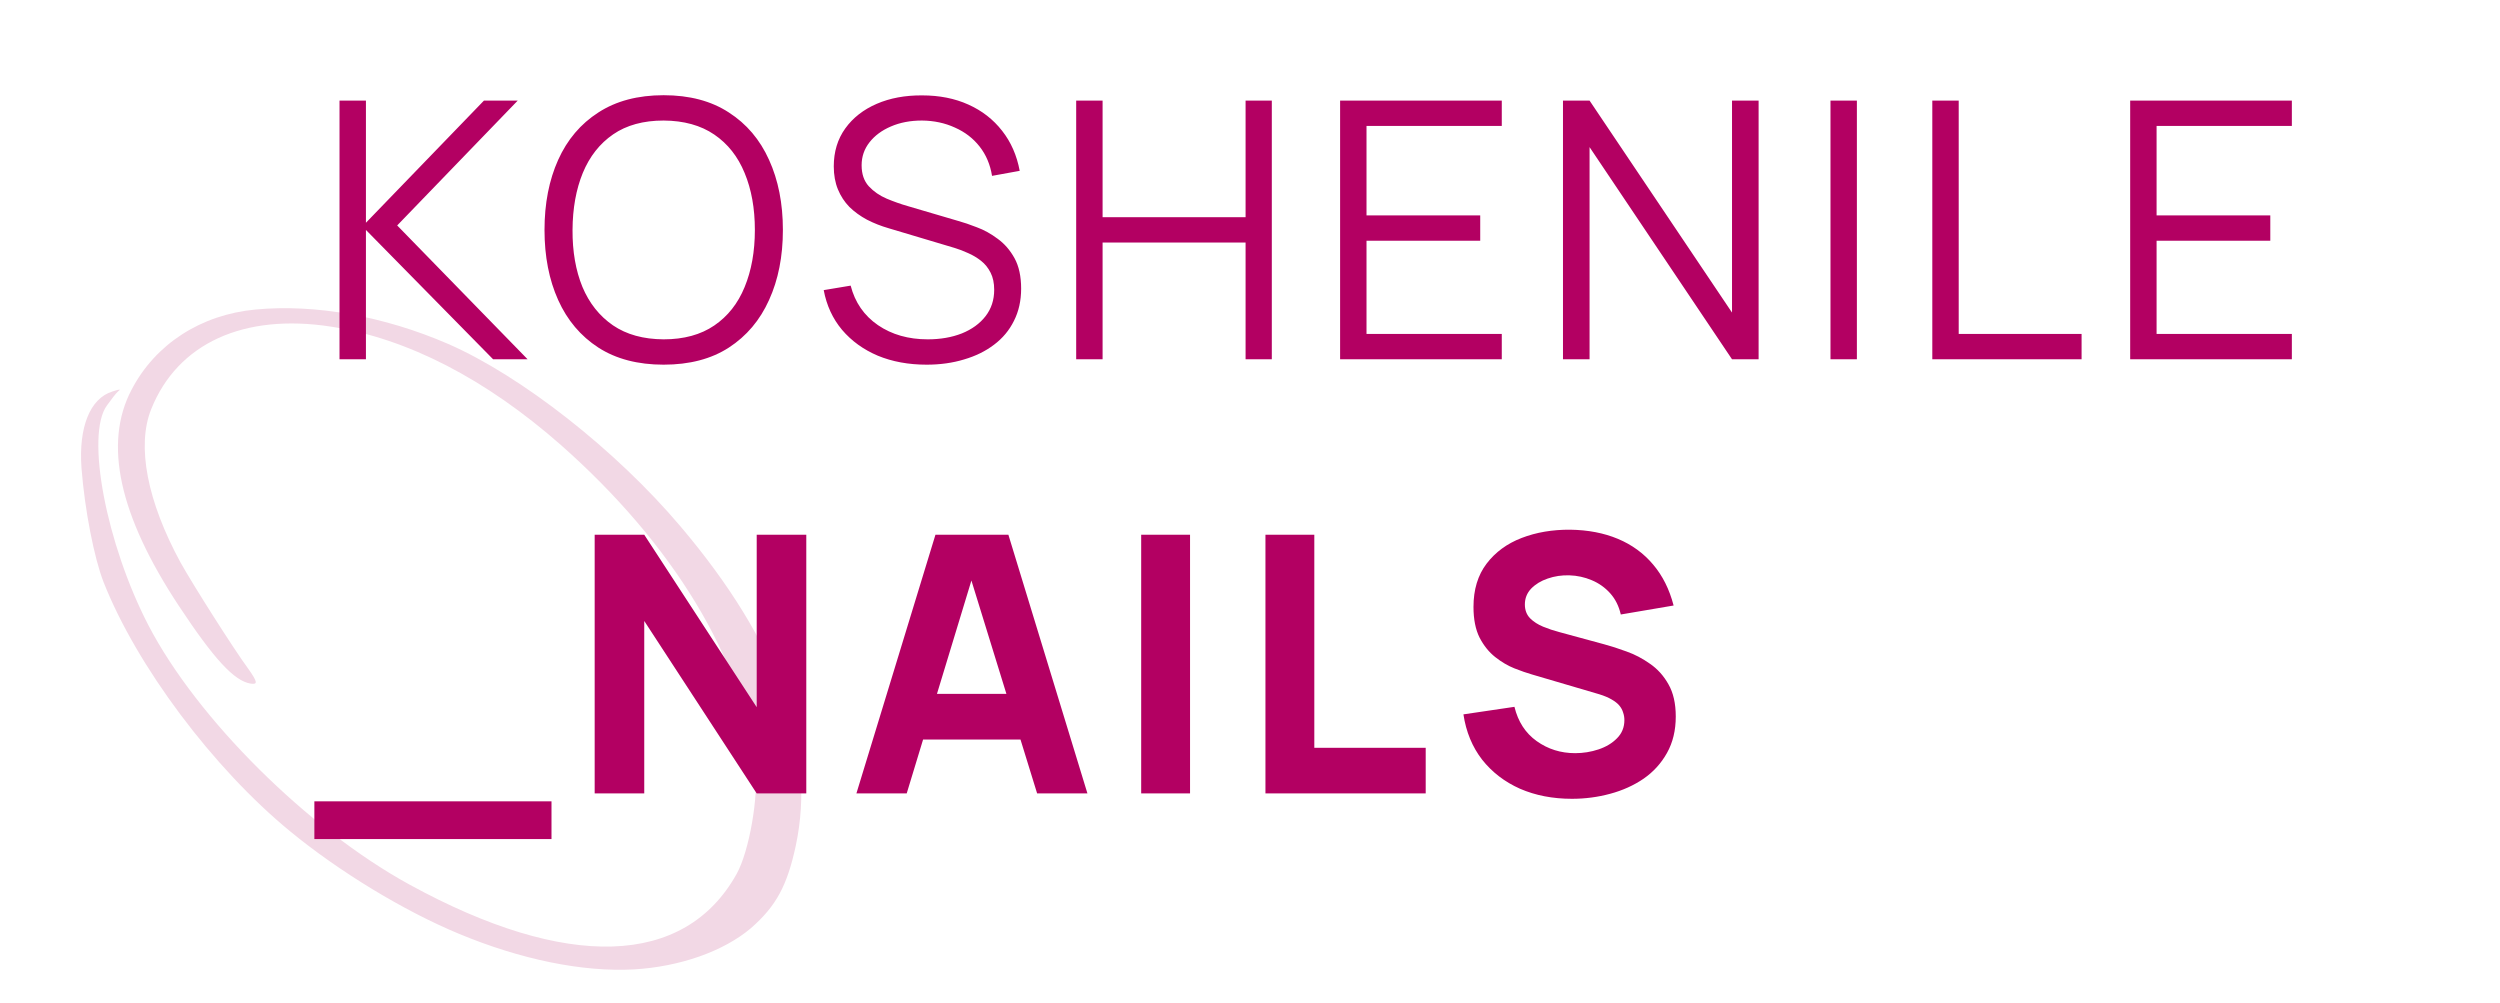
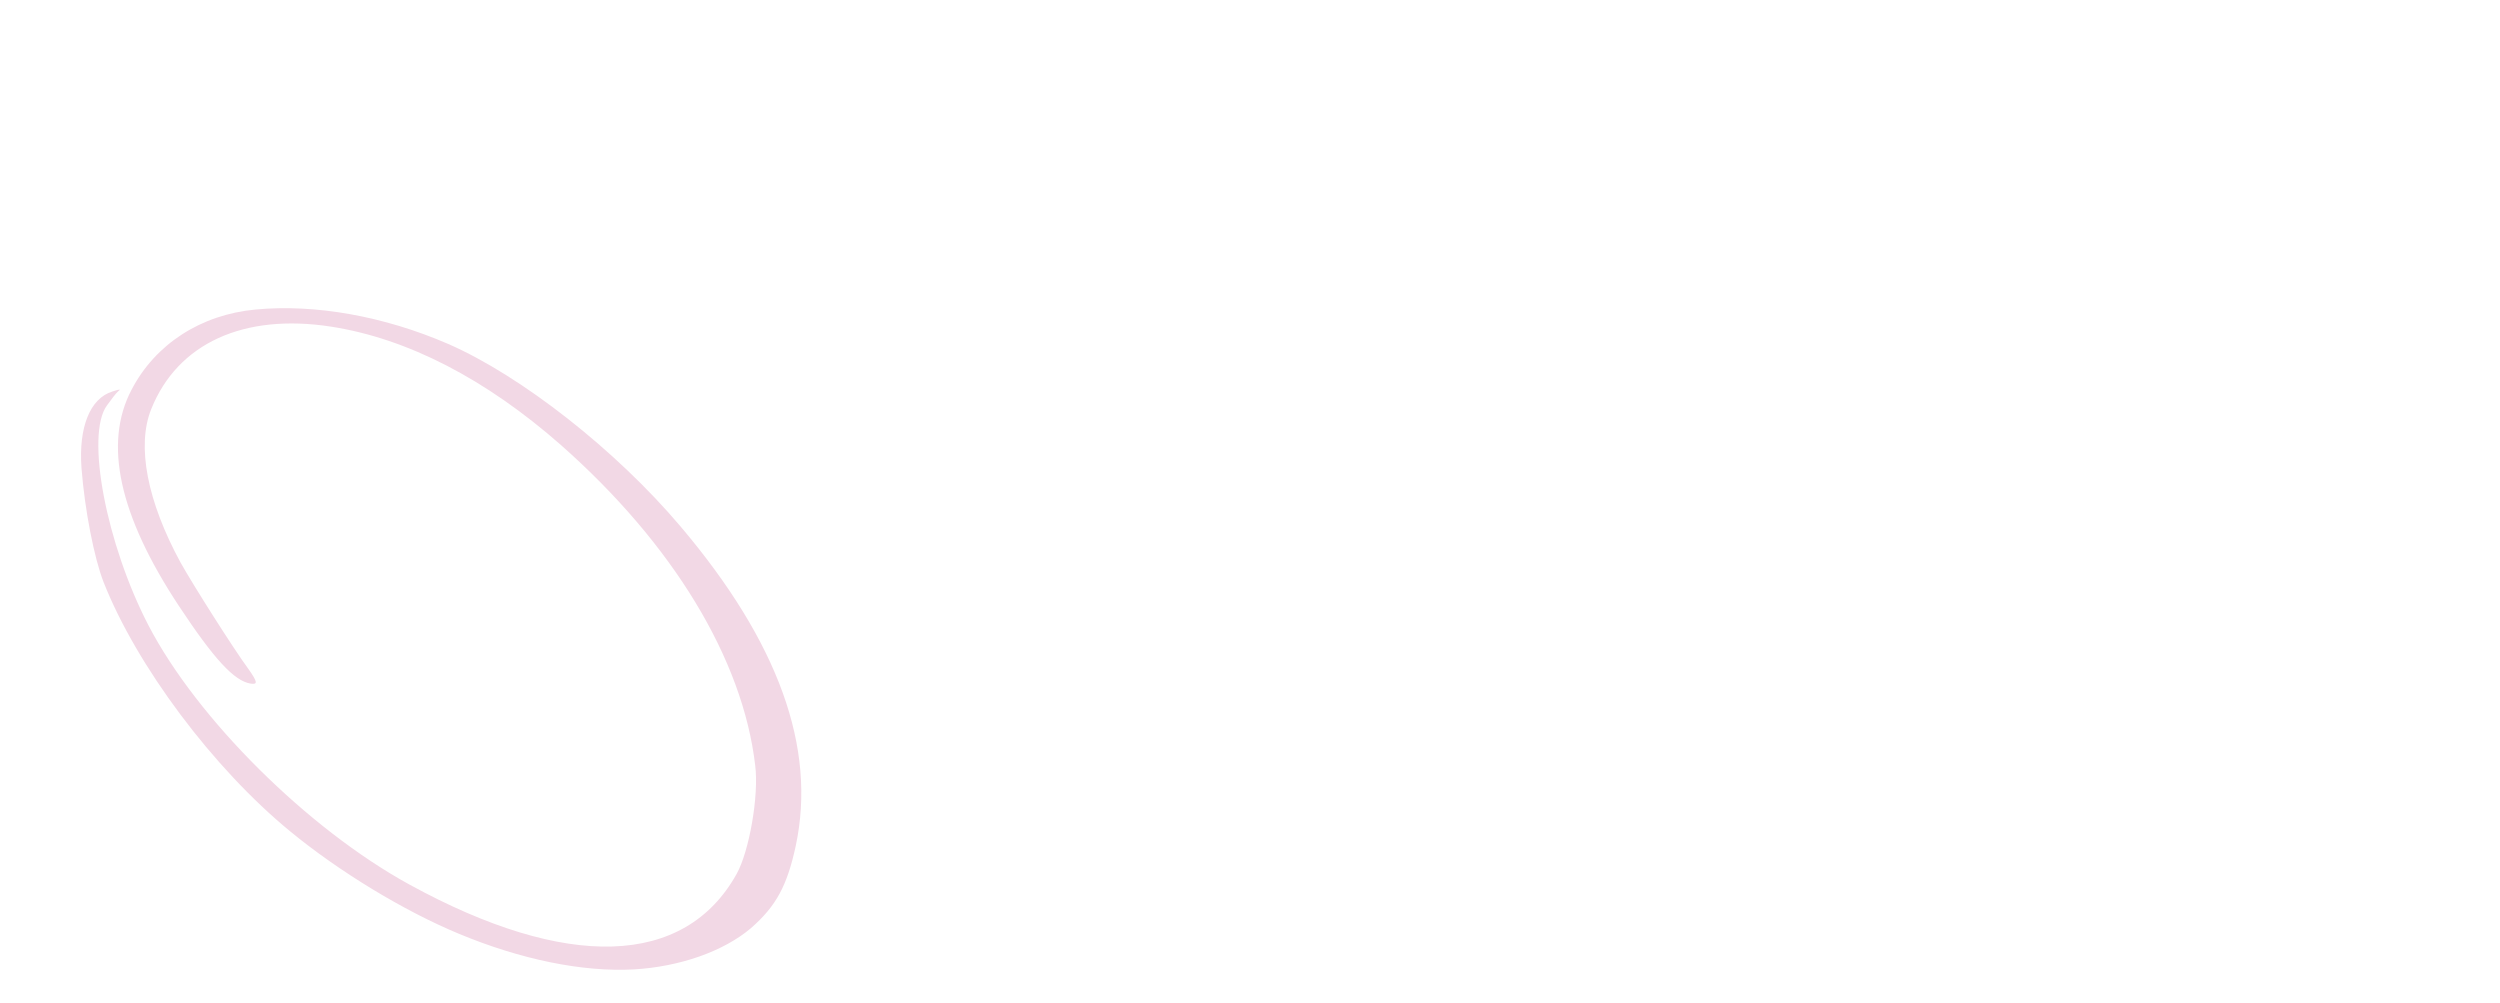
<svg xmlns="http://www.w3.org/2000/svg" width="167" height="67" viewBox="0 0 167 67" fill="none">
  <path d="M5.444 31.267C5.661 34.07 6.292 37.279 6.916 38.878C9.116 44.468 14.232 51.309 19.382 55.532C22.64 58.215 26.97 60.846 30.655 62.376C34.788 64.097 38.914 64.94 42.328 64.757C45.406 64.581 48.334 63.552 50.166 61.998C51.845 60.529 52.584 59.169 53.161 56.479C54.547 49.951 52.009 42.905 45.462 35.169C41.146 30.064 34.819 25.107 29.938 22.975C25.658 21.12 21.053 20.299 17.077 20.676C13.415 21.016 10.371 22.99 8.788 26.035C6.899 29.617 7.957 34.43 11.938 40.459C14.303 44.038 15.649 45.493 16.743 45.665C17.235 45.742 17.207 45.555 16.585 44.676C15.611 43.353 12.902 39.085 12.067 37.588C9.835 33.493 9.113 29.782 10.103 27.327C11.864 22.931 16.285 20.917 22.109 21.819C27.223 22.61 32.464 25.323 37.474 29.732C44.949 36.333 49.627 44.032 50.448 51.138C50.703 53.141 50.051 56.869 49.205 58.383C45.739 64.597 37.864 64.849 27.35 59.088C20.556 55.363 13.165 48.019 9.918 41.776C7.104 36.358 5.698 29.05 7.145 27.082C7.429 26.687 7.744 26.273 7.873 26.16C8.096 25.987 8.041 25.978 7.511 26.151C6.013 26.612 5.244 28.54 5.444 31.267Z" fill="#F2D8E5" />
-   <path d="M22.68 24V6.72H24.444V14.88L32.328 6.72H34.584L26.532 15.06L35.244 24H32.94L24.444 15.36V24H22.68ZM44.329 24.36C42.609 24.36 41.157 23.98 39.973 23.22C38.789 22.452 37.893 21.392 37.285 20.04C36.677 18.688 36.373 17.128 36.373 15.36C36.373 13.592 36.677 12.032 37.285 10.68C37.893 9.328 38.789 8.272 39.973 7.512C41.157 6.744 42.609 6.36 44.329 6.36C46.057 6.36 47.509 6.744 48.685 7.512C49.869 8.272 50.765 9.328 51.373 10.68C51.989 12.032 52.297 13.592 52.297 15.36C52.297 17.128 51.989 18.688 51.373 20.04C50.765 21.392 49.869 22.452 48.685 23.22C47.509 23.98 46.057 24.36 44.329 24.36ZM44.329 22.668C45.681 22.668 46.809 22.36 47.713 21.744C48.617 21.128 49.293 20.272 49.741 19.176C50.197 18.072 50.425 16.8 50.425 15.36C50.425 13.92 50.197 12.652 49.741 11.556C49.293 10.46 48.617 9.604 47.713 8.988C46.809 8.372 45.681 8.06 44.329 8.052C42.977 8.052 41.853 8.36 40.957 8.976C40.061 9.592 39.385 10.452 38.929 11.556C38.481 12.652 38.253 13.92 38.245 15.36C38.237 16.8 38.457 18.068 38.905 19.164C39.361 20.252 40.041 21.108 40.945 21.732C41.849 22.348 42.977 22.66 44.329 22.668ZM61.9 24.36C60.692 24.36 59.604 24.16 58.636 23.76C57.676 23.352 56.88 22.776 56.248 22.032C55.624 21.288 55.216 20.404 55.024 19.38L56.824 19.08C57.112 20.2 57.72 21.08 58.648 21.72C59.576 22.352 60.684 22.668 61.972 22.668C62.82 22.668 63.58 22.536 64.252 22.272C64.924 22 65.452 21.616 65.836 21.12C66.22 20.624 66.412 20.036 66.412 19.356C66.412 18.908 66.332 18.528 66.172 18.216C66.012 17.896 65.8 17.632 65.536 17.424C65.272 17.216 64.984 17.044 64.672 16.908C64.36 16.764 64.056 16.648 63.76 16.56L59.38 15.252C58.852 15.1 58.364 14.908 57.916 14.676C57.468 14.436 57.076 14.152 56.74 13.824C56.412 13.488 56.156 13.096 55.972 12.648C55.788 12.2 55.696 11.688 55.696 11.112C55.696 10.136 55.952 9.292 56.464 8.58C56.976 7.868 57.676 7.32 58.564 6.936C59.452 6.552 60.464 6.364 61.6 6.372C62.752 6.372 63.78 6.576 64.684 6.984C65.596 7.392 66.348 7.976 66.94 8.736C67.532 9.488 67.924 10.38 68.116 11.412L66.268 11.748C66.148 10.996 65.872 10.344 65.44 9.792C65.008 9.24 64.456 8.816 63.784 8.52C63.12 8.216 62.388 8.06 61.588 8.052C60.812 8.052 60.12 8.184 59.512 8.448C58.912 8.704 58.436 9.056 58.084 9.504C57.732 9.952 57.556 10.464 57.556 11.04C57.556 11.624 57.716 12.092 58.036 12.444C58.364 12.796 58.764 13.072 59.236 13.272C59.716 13.472 60.18 13.636 60.628 13.764L64.012 14.76C64.364 14.856 64.776 14.996 65.248 15.18C65.728 15.356 66.192 15.612 66.64 15.948C67.096 16.276 67.472 16.708 67.768 17.244C68.064 17.78 68.212 18.46 68.212 19.284C68.212 20.084 68.052 20.8 67.732 21.432C67.42 22.064 66.976 22.596 66.4 23.028C65.832 23.46 65.164 23.788 64.396 24.012C63.636 24.244 62.804 24.36 61.9 24.36ZM71.889 24V6.72H73.653V14.508H83.205V6.72H84.957V24H83.205V16.2H73.653V24H71.889ZM89.519 24V6.72H100.319V8.412H91.283V14.388H98.879V16.08H91.283V22.308H100.319V24H89.519ZM104.407 24V6.72H106.183L115.699 20.88V6.72H117.475V24H115.699L106.183 9.828V24H104.407ZM122.276 24V6.72H124.04V24H122.276ZM129.078 24V6.72H130.842V22.308H139.05V24H129.078ZM142.296 24V6.72H153.096V8.412H144.06V14.388H151.656V16.08H144.06V22.308H153.096V24H142.296ZM21 56.048V53.528H36.84V56.048H21ZM39.724 53V35.72H43.036L50.548 47.24V35.72H53.86V53H50.548L43.036 41.48V53H39.724ZM57.208 53L62.488 35.72H67.36L72.64 53H69.28L64.576 37.76H65.2L60.568 53H57.208ZM60.376 49.4V46.352H69.496V49.4H60.376ZM76.231 53V35.72H79.495V53H76.231ZM84.532 53V35.72H87.796V49.952H95.237V53H84.532ZM105.005 53.36C103.725 53.36 102.569 53.136 101.537 52.688C100.513 52.232 99.669 51.584 99.005 50.744C98.349 49.896 97.933 48.888 97.757 47.72L101.165 47.216C101.405 48.208 101.901 48.972 102.653 49.508C103.405 50.044 104.261 50.312 105.221 50.312C105.757 50.312 106.277 50.228 106.781 50.06C107.285 49.892 107.697 49.644 108.017 49.316C108.345 48.988 108.509 48.584 108.509 48.104C108.509 47.928 108.481 47.76 108.425 47.6C108.377 47.432 108.293 47.276 108.173 47.132C108.053 46.988 107.881 46.852 107.657 46.724C107.441 46.596 107.165 46.48 106.829 46.376L102.341 45.056C102.005 44.96 101.613 44.824 101.165 44.648C100.725 44.472 100.297 44.22 99.881 43.892C99.465 43.564 99.117 43.132 98.837 42.596C98.565 42.052 98.429 41.368 98.429 40.544C98.429 39.384 98.721 38.42 99.305 37.652C99.889 36.884 100.669 36.312 101.645 35.936C102.621 35.56 103.701 35.376 104.885 35.384C106.077 35.4 107.141 35.604 108.077 35.996C109.013 36.388 109.797 36.96 110.429 37.712C111.061 38.456 111.517 39.368 111.797 40.448L108.269 41.048C108.141 40.488 107.905 40.016 107.561 39.632C107.217 39.248 106.805 38.956 106.325 38.756C105.853 38.556 105.357 38.448 104.837 38.432C104.325 38.416 103.841 38.488 103.385 38.648C102.937 38.8 102.569 39.024 102.281 39.32C102.001 39.616 101.861 39.968 101.861 40.376C101.861 40.752 101.977 41.06 102.209 41.3C102.441 41.532 102.733 41.72 103.085 41.864C103.437 42.008 103.797 42.128 104.165 42.224L107.165 43.04C107.613 43.16 108.109 43.32 108.653 43.52C109.197 43.712 109.717 43.984 110.213 44.336C110.717 44.68 111.129 45.136 111.449 45.704C111.777 46.272 111.941 46.992 111.941 47.864C111.941 48.792 111.745 49.604 111.353 50.3C110.969 50.988 110.449 51.56 109.793 52.016C109.137 52.464 108.393 52.8 107.561 53.024C106.737 53.248 105.885 53.36 105.005 53.36Z" fill="#B30062" />
</svg>